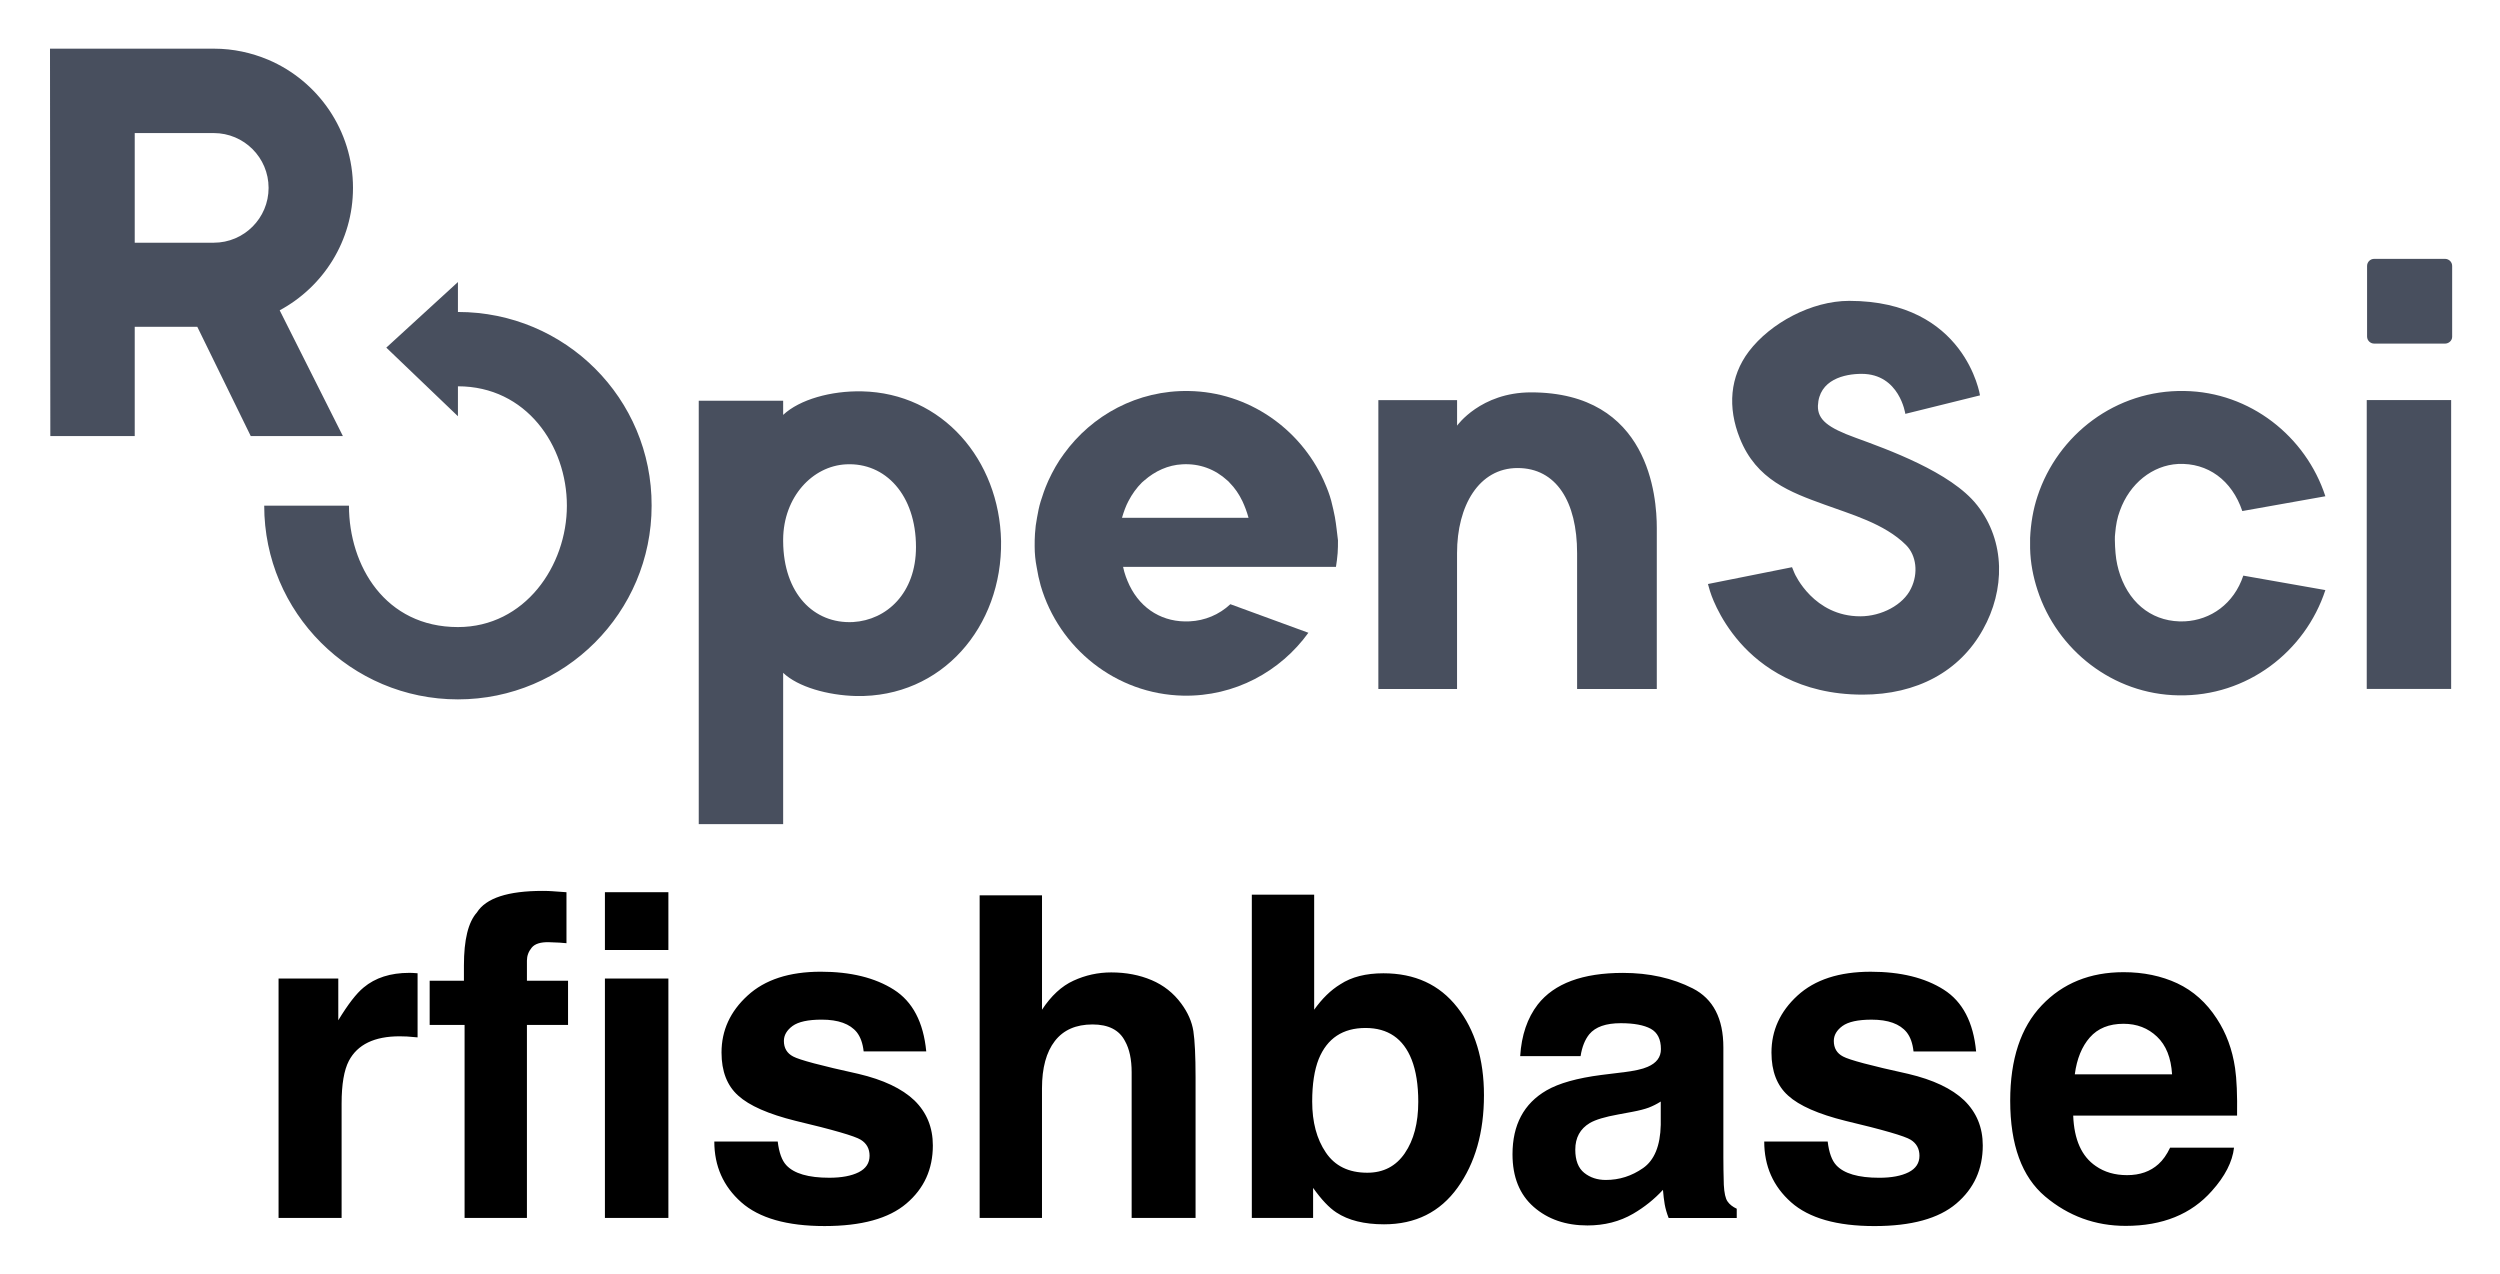
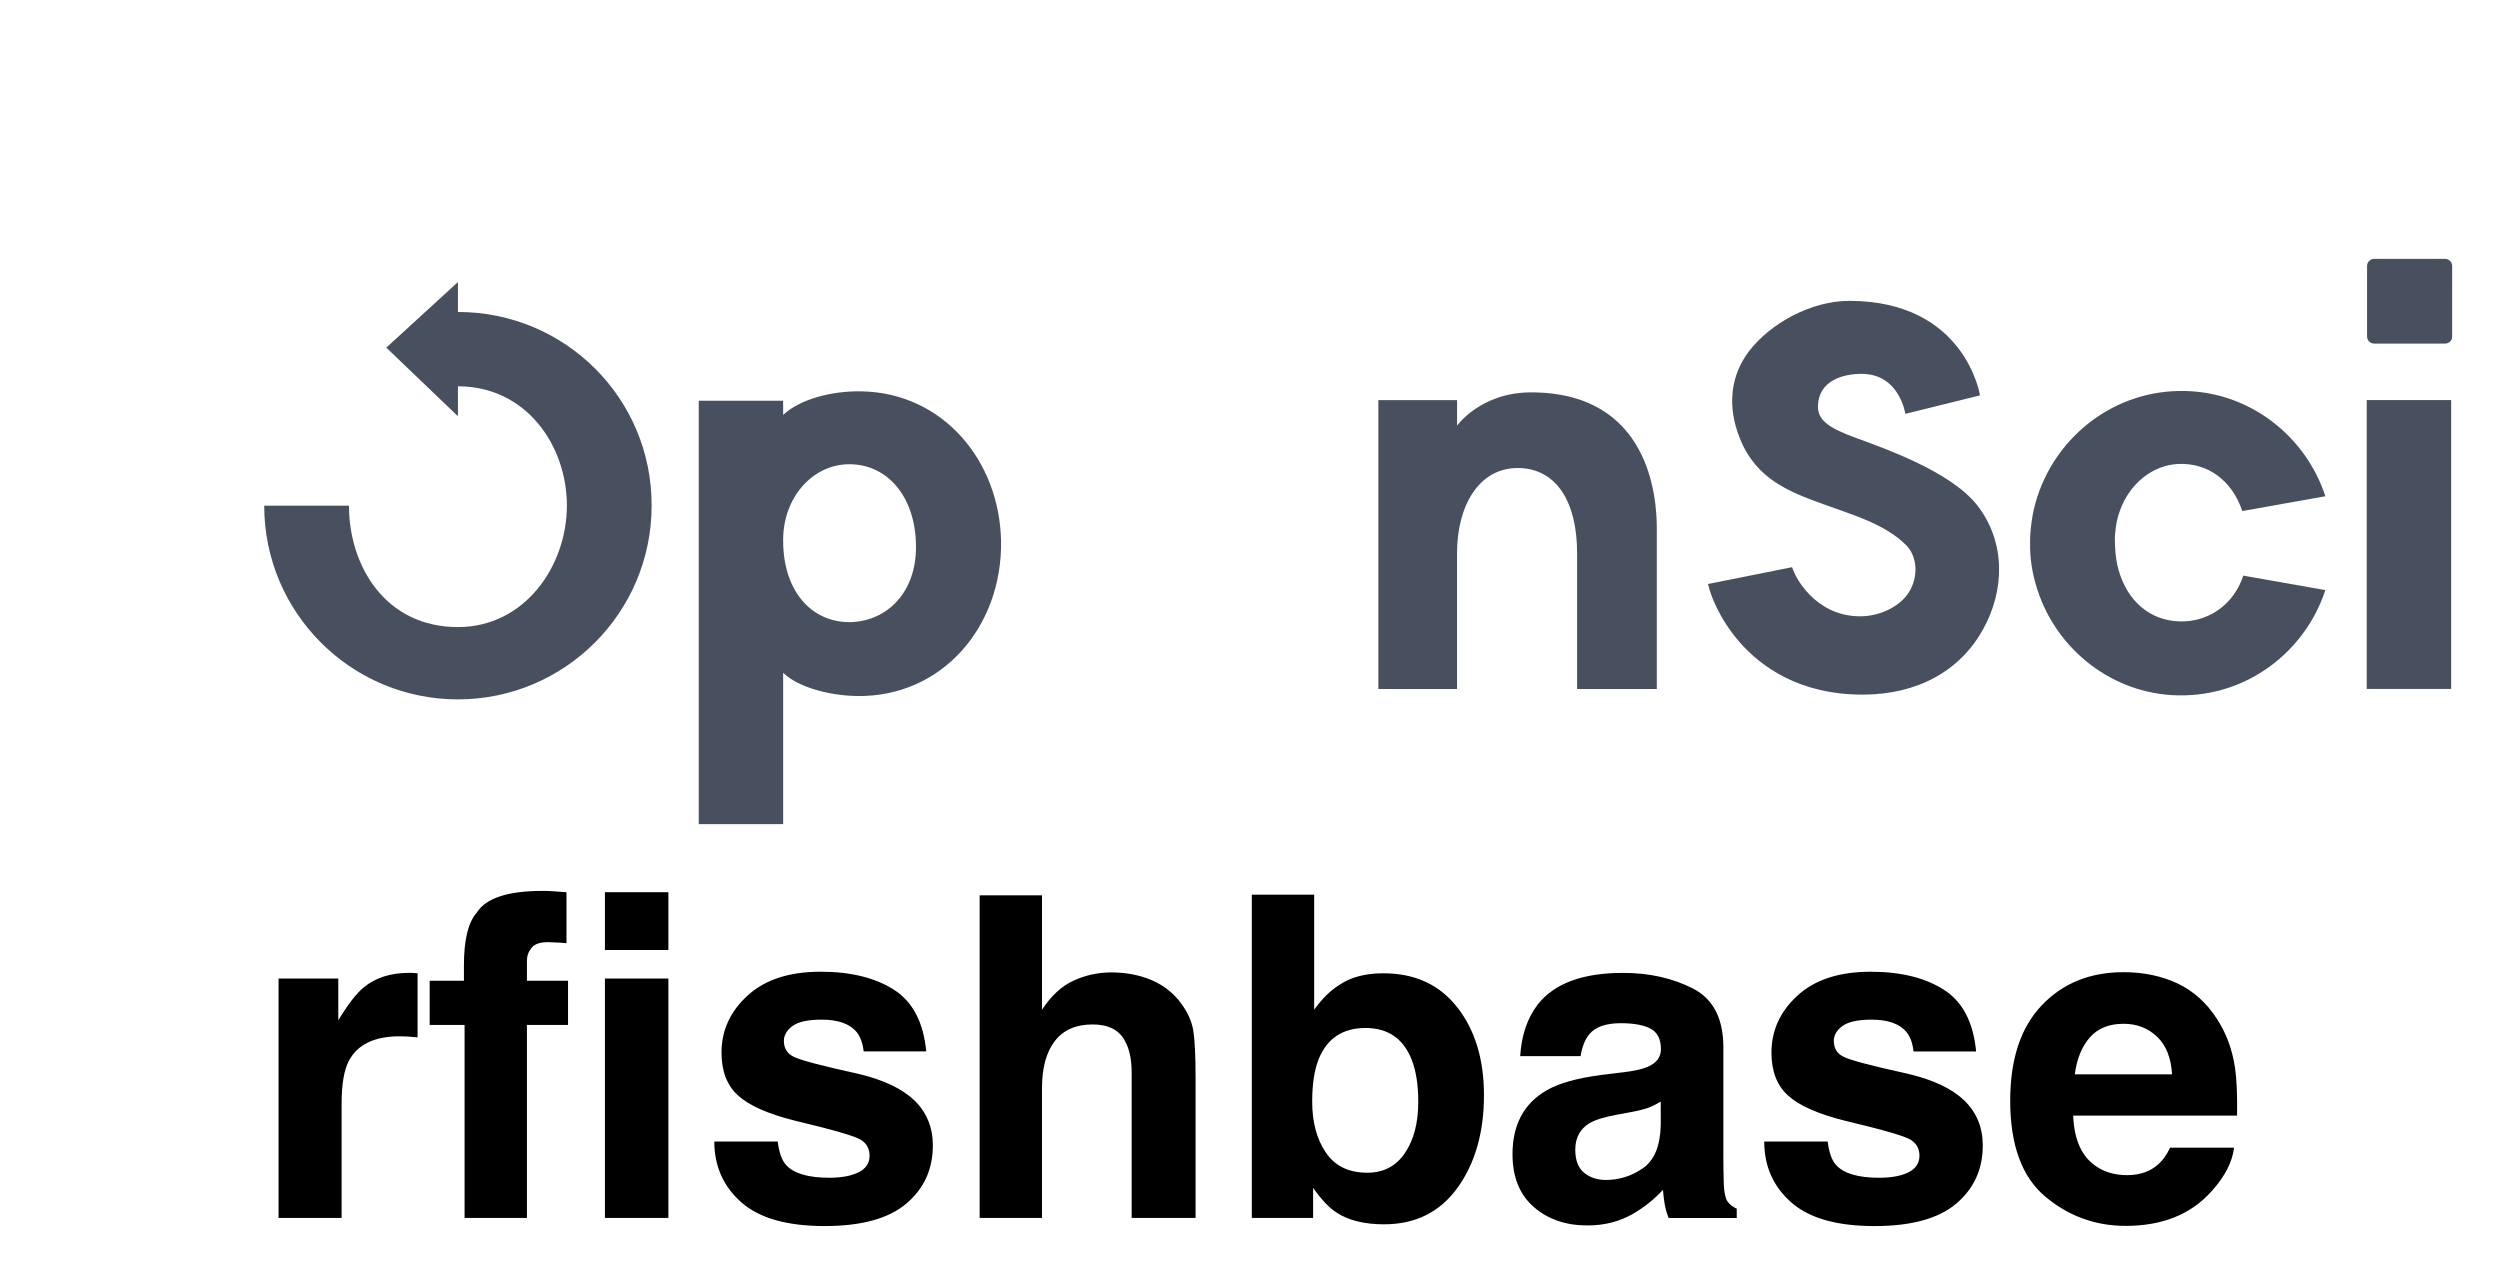
<svg xmlns="http://www.w3.org/2000/svg" role="img" viewBox="3.77 1.15 128.96 65.71">
  <title>rfishbase logo</title>
-   <path fill="#484F5E" d="M72.633 27.842c-.052-.278-.121-.573-.191-.85-.087-.33-.208-.642-.347-.954-.017-.035-.035-.087-.052-.121-1.214-2.654-3.868-4.545-6.939-4.597-2.654-.052-5.013 1.249-6.453 3.244-.312.416-.573.885-.798 1.37-.017.035-.035.069-.052.121-.139.312-.243.625-.347.954-.087.278-.139.555-.191.85-.052.26-.087.538-.104.815-.017.226-.017.434-.017.659 0 .364.035.729.104 1.075.052.33.121.642.208.954.937 3.209 3.869 5.603 7.355 5.673 2.654.052 5.013-1.249 6.453-3.244l-4.025-1.474c-.573.538-1.318.85-2.099.885-1.353.069-2.498-.607-3.105-1.856-.139-.295-.26-.607-.33-.954h10.981c.035-.226.069-.468.087-.711.017-.226.017-.434.017-.659-.052-.399-.087-.798-.156-1.18zm-10.981 0c.087-.295.191-.59.33-.85.191-.364.416-.677.694-.954h.017-.017c.035-.035.087-.069.121-.104.555-.486 1.232-.798 1.96-.833.902-.052 1.7.26 2.325.833.035.035.087.069.121.121.26.26.486.59.659.954.121.26.226.538.312.85h-6.523v-.017zM21.979 10.842c0-2.966-1.804-5.516-4.372-6.609-.867-.364-1.804-.572-2.793-.572H6.349l.017 19.984h4.354v-5.638h3.227l2.758 5.638h4.753l-3.261-6.488c2.255-1.214 3.782-3.591 3.782-6.314zm-4.354 0c0 1.561-1.266 2.828-2.828 2.828h-4.077V8.014h4.077c1.561 0 2.828 1.266 2.828 2.828z" />
  <path fill="#484F5E" d="M27.392 17.243v-1.544l-3.695 3.383 3.695 3.539v-1.544c3.522 0 5.62 3.053 5.62 6.158 0 3.105-2.168 6.262-5.62 6.262-3.747 0-5.621-3.157-5.621-6.262h-4.372c0 5.516 4.476 9.992 9.992 9.992 5.516 0 9.992-4.476 9.992-9.992.017-5.534-4.458-9.992-9.992-9.992zm92.097 13.6c-.485 1.457-1.682 2.29-3.018 2.359-1.527.069-2.776-.798-3.331-2.377-.121-.347-.208-.729-.243-1.145-.017-.226-.034-.451-.034-.694 0-.104 0-.226.017-.33.035-.416.104-.798.243-1.162.503-1.405 1.683-2.342 3.001-2.411 1.526-.069 2.775.833 3.313 2.429l4.285-.763c-1.006-3.088-3.886-5.378-7.268-5.43-3.539-.069-6.54 2.255-7.581 5.43-.226.677-.347 1.405-.382 2.151v.538c.017.746.156 1.457.382 2.151 1.006 3.088 3.886 5.378 7.268 5.43 3.539.069 6.54-2.255 7.581-5.43l-4.233-.746zm10.721-9.055h-4.354v14.901h4.354V21.788zm-.312-2.914h-3.661c-.19 0-.364-.156-.364-.364v-3.643c0-.191.156-.364.364-.364h3.661c.19 0 .364.156.364.364v3.66c0 .191-.174.347-.364.347zm-24.148 8.327c-1.336-1.7-4.649-2.88-6.262-3.47-1.44-.52-1.96-.937-1.943-1.648.052-1.353 1.37-1.648 2.255-1.648 1.96 0 2.255 2.064 2.255 2.064l3.851-.954s-.746-4.875-6.748-4.875c-1.943 0-4.059 1.145-5.17 2.602-.989 1.301-1.11 2.897-.468 4.493.85 2.134 2.602 2.776 4.372 3.417 1.318.486 3.088.972 4.198 2.082.538.538.642 1.457.26 2.238-.399.85-1.526 1.44-2.619 1.44-2.394 0-3.365-2.151-3.4-2.238l-.121-.295-4.337.867.104.364c.017.052.399 1.353 1.561 2.671 1.075 1.214 3.036 2.671 6.314 2.671 2.793 0 5.013-1.197 6.21-3.365 1.128-2.012 1.18-4.528-.312-6.418zm-57.523-5.863c-1.579-.035-3.209.416-4.059 1.214v-.729h-4.354v21.84h4.354v-7.806c.763.729 2.307 1.162 3.764 1.197 4.423.087 7.546-3.574 7.477-7.997-.087-4.181-3.018-7.633-7.182-7.72zm-.451 11.9c-2.03.104-3.591-1.474-3.608-4.163v-.104c.017-2.186 1.509-3.782 3.244-3.869 2.03-.104 3.608 1.579 3.608 4.268 0 2.377-1.509 3.764-3.244 3.868zm34.972-11.848c-2.602 0-3.816 1.717-3.816 1.717v-1.318H74.871v14.901h4.059v-7.008c0-2.446 1.128-4.389 3.123-4.389 1.995 0 3.07 1.735 3.07 4.389v7.008h4.111v-8.309c0-1.596-.382-6.991-6.488-6.991z" />
  <path d="M25.032 51.337c-.042-.003-.09-.003-.151-.003-.967 0-1.753.251-2.356.757-.371.303-.806.867-1.305 1.689v-2.153h-3.081v12.349h3.252v-5.901c0-.993.126-1.724.374-2.201.445-.844 1.318-1.267 2.617-1.267.1 0 .226.003.387.01.158.01.338.023.541.045v-3.307c-.142-.01-.235-.013-.277-.019zm7.28-4.212c-.164-.013-.351-.019-.554-.019-1.792 0-2.92.371-3.387 1.112-.448.5-.67 1.408-.67 2.73v.793H25.934v2.278h1.801v9.958h3.216V54.019h2.121v-2.278h-2.121v-1.041c0-.242.081-.464.245-.664.161-.2.458-.293.883-.284.425.013.732.029.912.052v-2.63c-.287-.023-.512-.039-.68-.048zm5.936 3.029v-2.981h-3.274v2.981zm-3.274 1.473v12.349h3.274V51.627zm8.917 8.408h-3.274c0 1.267.464 2.311 1.389 3.132.925.819 2.359 1.228 4.299 1.228 1.905 0 3.31-.387 4.219-1.16.912-.773 1.366-1.772 1.366-2.997 0-.928-.316-1.705-.951-2.324-.641-.612-1.605-1.067-2.891-1.37-1.924-.422-3.045-.722-3.365-.896-.316-.164-.477-.435-.477-.802 0-.296.151-.554.448-.773.3-.216.799-.326 1.502-.326.854 0 1.46.216 1.814.654.187.242.306.57.351.986h3.229c-.145-1.508-.703-2.572-1.673-3.187-.97-.616-2.227-.925-3.767-.925-1.624 0-2.884.409-3.777 1.231-.896.819-1.344 1.798-1.344 2.939 0 .967.287 1.708.86 2.22.574.522 1.56.954 2.958 1.302 1.94.461 3.062.786 3.365.976.303.187.454.464.454.825 0 .377-.187.661-.561.851-.374.187-.88.284-1.515.284-1.08 0-1.821-.216-2.22-.648-.226-.242-.374-.648-.442-1.221zm2.469-8.737zm16.81.409c-.622-.264-1.318-.396-2.079-.396-.68 0-1.328.142-1.943.425-.616.28-1.157.783-1.627 1.499v-5.901H54.304v16.642h3.216v-6.684c0-1.057.222-1.872.664-2.443.442-.57 1.089-.854 1.943-.854.822 0 1.383.287 1.676.86.229.409.342.944.342 1.608v7.512h3.297v-7.251c0-1.102-.039-1.898-.113-2.385-.077-.487-.284-.96-.625-1.421-.4-.545-.912-.947-1.534-1.212zm15.772 1.405c-.918-1.173-2.188-1.756-3.812-1.756-.899 0-1.64.187-2.22.567-.493.3-.941.738-1.35 1.312v-5.936h-3.216v16.677h3.161v-1.55c.429.603.828 1.025 1.199 1.267.619.409 1.441.612 2.459.612 1.624 0 2.891-.632 3.796-1.892.906-1.26 1.36-2.852 1.36-4.77 0-1.85-.461-3.361-1.376-4.531zM76.238 60.635c-.461.674-1.105 1.009-1.937 1.009-.96 0-1.673-.348-2.14-1.044-.471-.693-.703-1.569-.703-2.627 0-.899.113-1.631.338-2.198.438-1.067 1.244-1.598 2.414-1.598 1.154 0 1.95.545 2.378 1.631.226.577.342 1.302.342 2.175 0 1.096-.232 1.979-.693 2.652zm13.2-2.662v1.202c-.023 1.08-.329 1.824-.912 2.23-.587.409-1.225.612-1.921.612-.438 0-.809-.122-1.115-.367-.306-.245-.461-.645-.461-1.196 0-.619.251-1.076.748-1.373.296-.174.783-.319 1.463-.442l.725-.135c.361-.068.648-.142.854-.219.209-.081.416-.184.619-.313zm-1.959-1.508l-1.099.135c-1.247.161-2.191.425-2.833.796-1.173.68-1.756 1.779-1.756 3.297 0 1.17.364 2.075 1.093 2.714.728.638 1.653.957 2.772.957.877 0 1.66-.2 2.356-.603.58-.338 1.096-.751 1.54-1.234.023.28.052.529.09.748.039.219.106.454.203.703h3.513v-.477c-.209-.097-.371-.222-.474-.374-.106-.148-.171-.435-.193-.86-.016-.558-.023-1.034-.023-1.428v-5.662c0-1.489-.525-2.501-1.576-3.039-1.051-.535-2.249-.802-3.603-.802-2.075 0-3.542.541-4.396 1.631-.535.696-.838 1.582-.906 2.662h3.116c.074-.477.226-.854.451-1.131.319-.38.857-.567 1.621-.567.68 0 1.196.097 1.547.287.351.193.525.545.525 1.051 0 .416-.229.719-.69.915-.258.116-.683.209-1.279.284zm.168-5.166zm10.403 8.737h-3.274c0 1.267.461 2.311 1.386 3.132.925.819 2.359 1.228 4.302 1.228 1.901 0 3.31-.387 4.219-1.16.912-.773 1.366-1.772 1.366-2.997 0-.928-.319-1.705-.954-2.324-.641-.612-1.605-1.067-2.888-1.37-1.927-.422-3.049-.722-3.365-.896-.319-.164-.477-.435-.477-.802 0-.296.148-.554.448-.773.3-.216.799-.326 1.502-.326.854 0 1.457.216 1.811.654.19.242.306.57.351.986h3.229c-.142-1.508-.699-2.572-1.669-3.187-.97-.616-2.227-.925-3.767-.925-1.624 0-2.884.409-3.78 1.231-.893.819-1.341 1.798-1.341 2.939 0 .967.287 1.708.86 2.22.574.522 1.56.954 2.958 1.302 1.94.461 3.062.786 3.365.976.3.187.451.464.451.825 0 .377-.187.661-.561.851-.374.187-.877.284-1.511.284-1.08 0-1.821-.216-2.22-.648-.226-.242-.374-.648-.442-1.221zm2.469-8.737zm11.054 3.365c.409-.467.989-.703 1.737-.703.69 0 1.263.222 1.727.664.467.442.725 1.089.777 1.943h-5.018c.106-.802.364-1.434.777-1.905zm4.515-2.788c-.825-.384-1.75-.577-2.778-.577-1.727 0-3.136.57-4.219 1.711-1.086 1.141-1.627 2.781-1.627 4.918 0 2.282.603 3.928 1.801 4.94 1.202 1.012 2.588 1.518 4.157 1.518 1.905 0 3.384-.603 4.444-1.802.68-.757 1.06-1.502 1.144-2.233h-3.297c-.174.364-.374.648-.603.851-.416.377-.954.567-1.618.567-.628 0-1.163-.155-1.611-.467-.732-.496-1.121-1.366-1.167-2.604h8.453c.016-1.067-.019-1.882-.103-2.449-.142-.967-.458-1.814-.941-2.549-.535-.828-1.215-1.437-2.037-1.824zm-2.549-.577z" />
</svg>